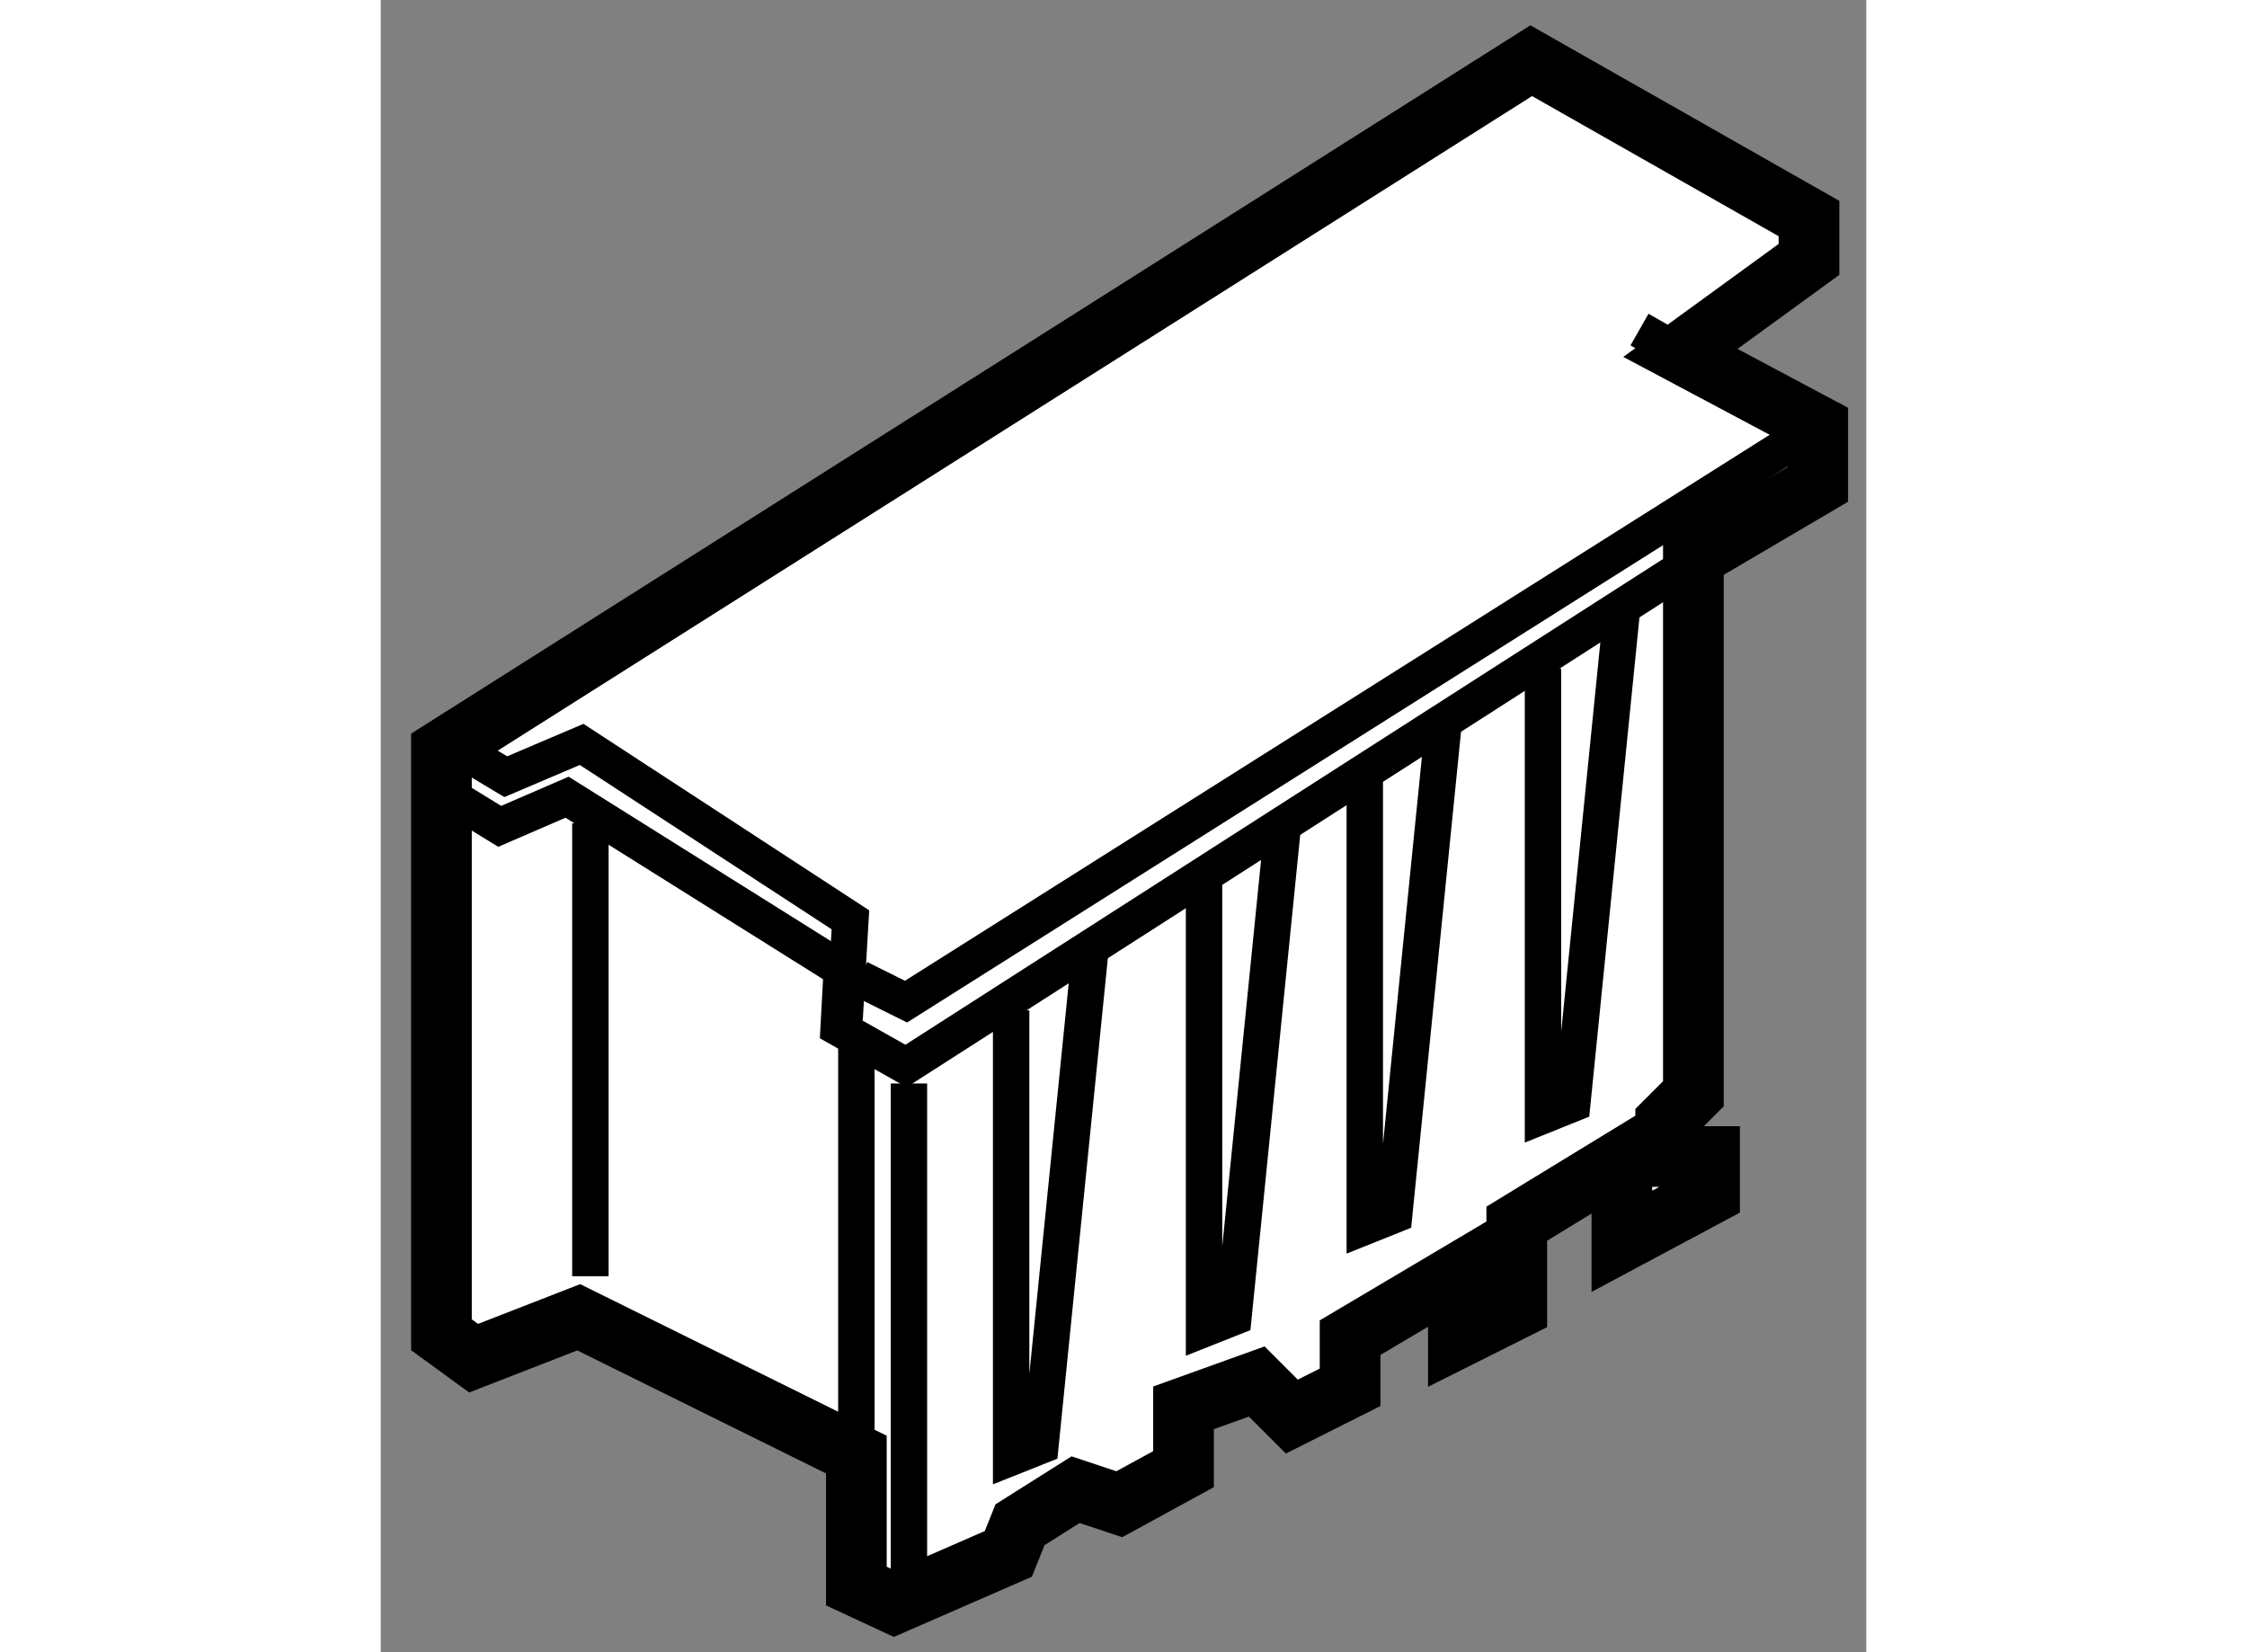
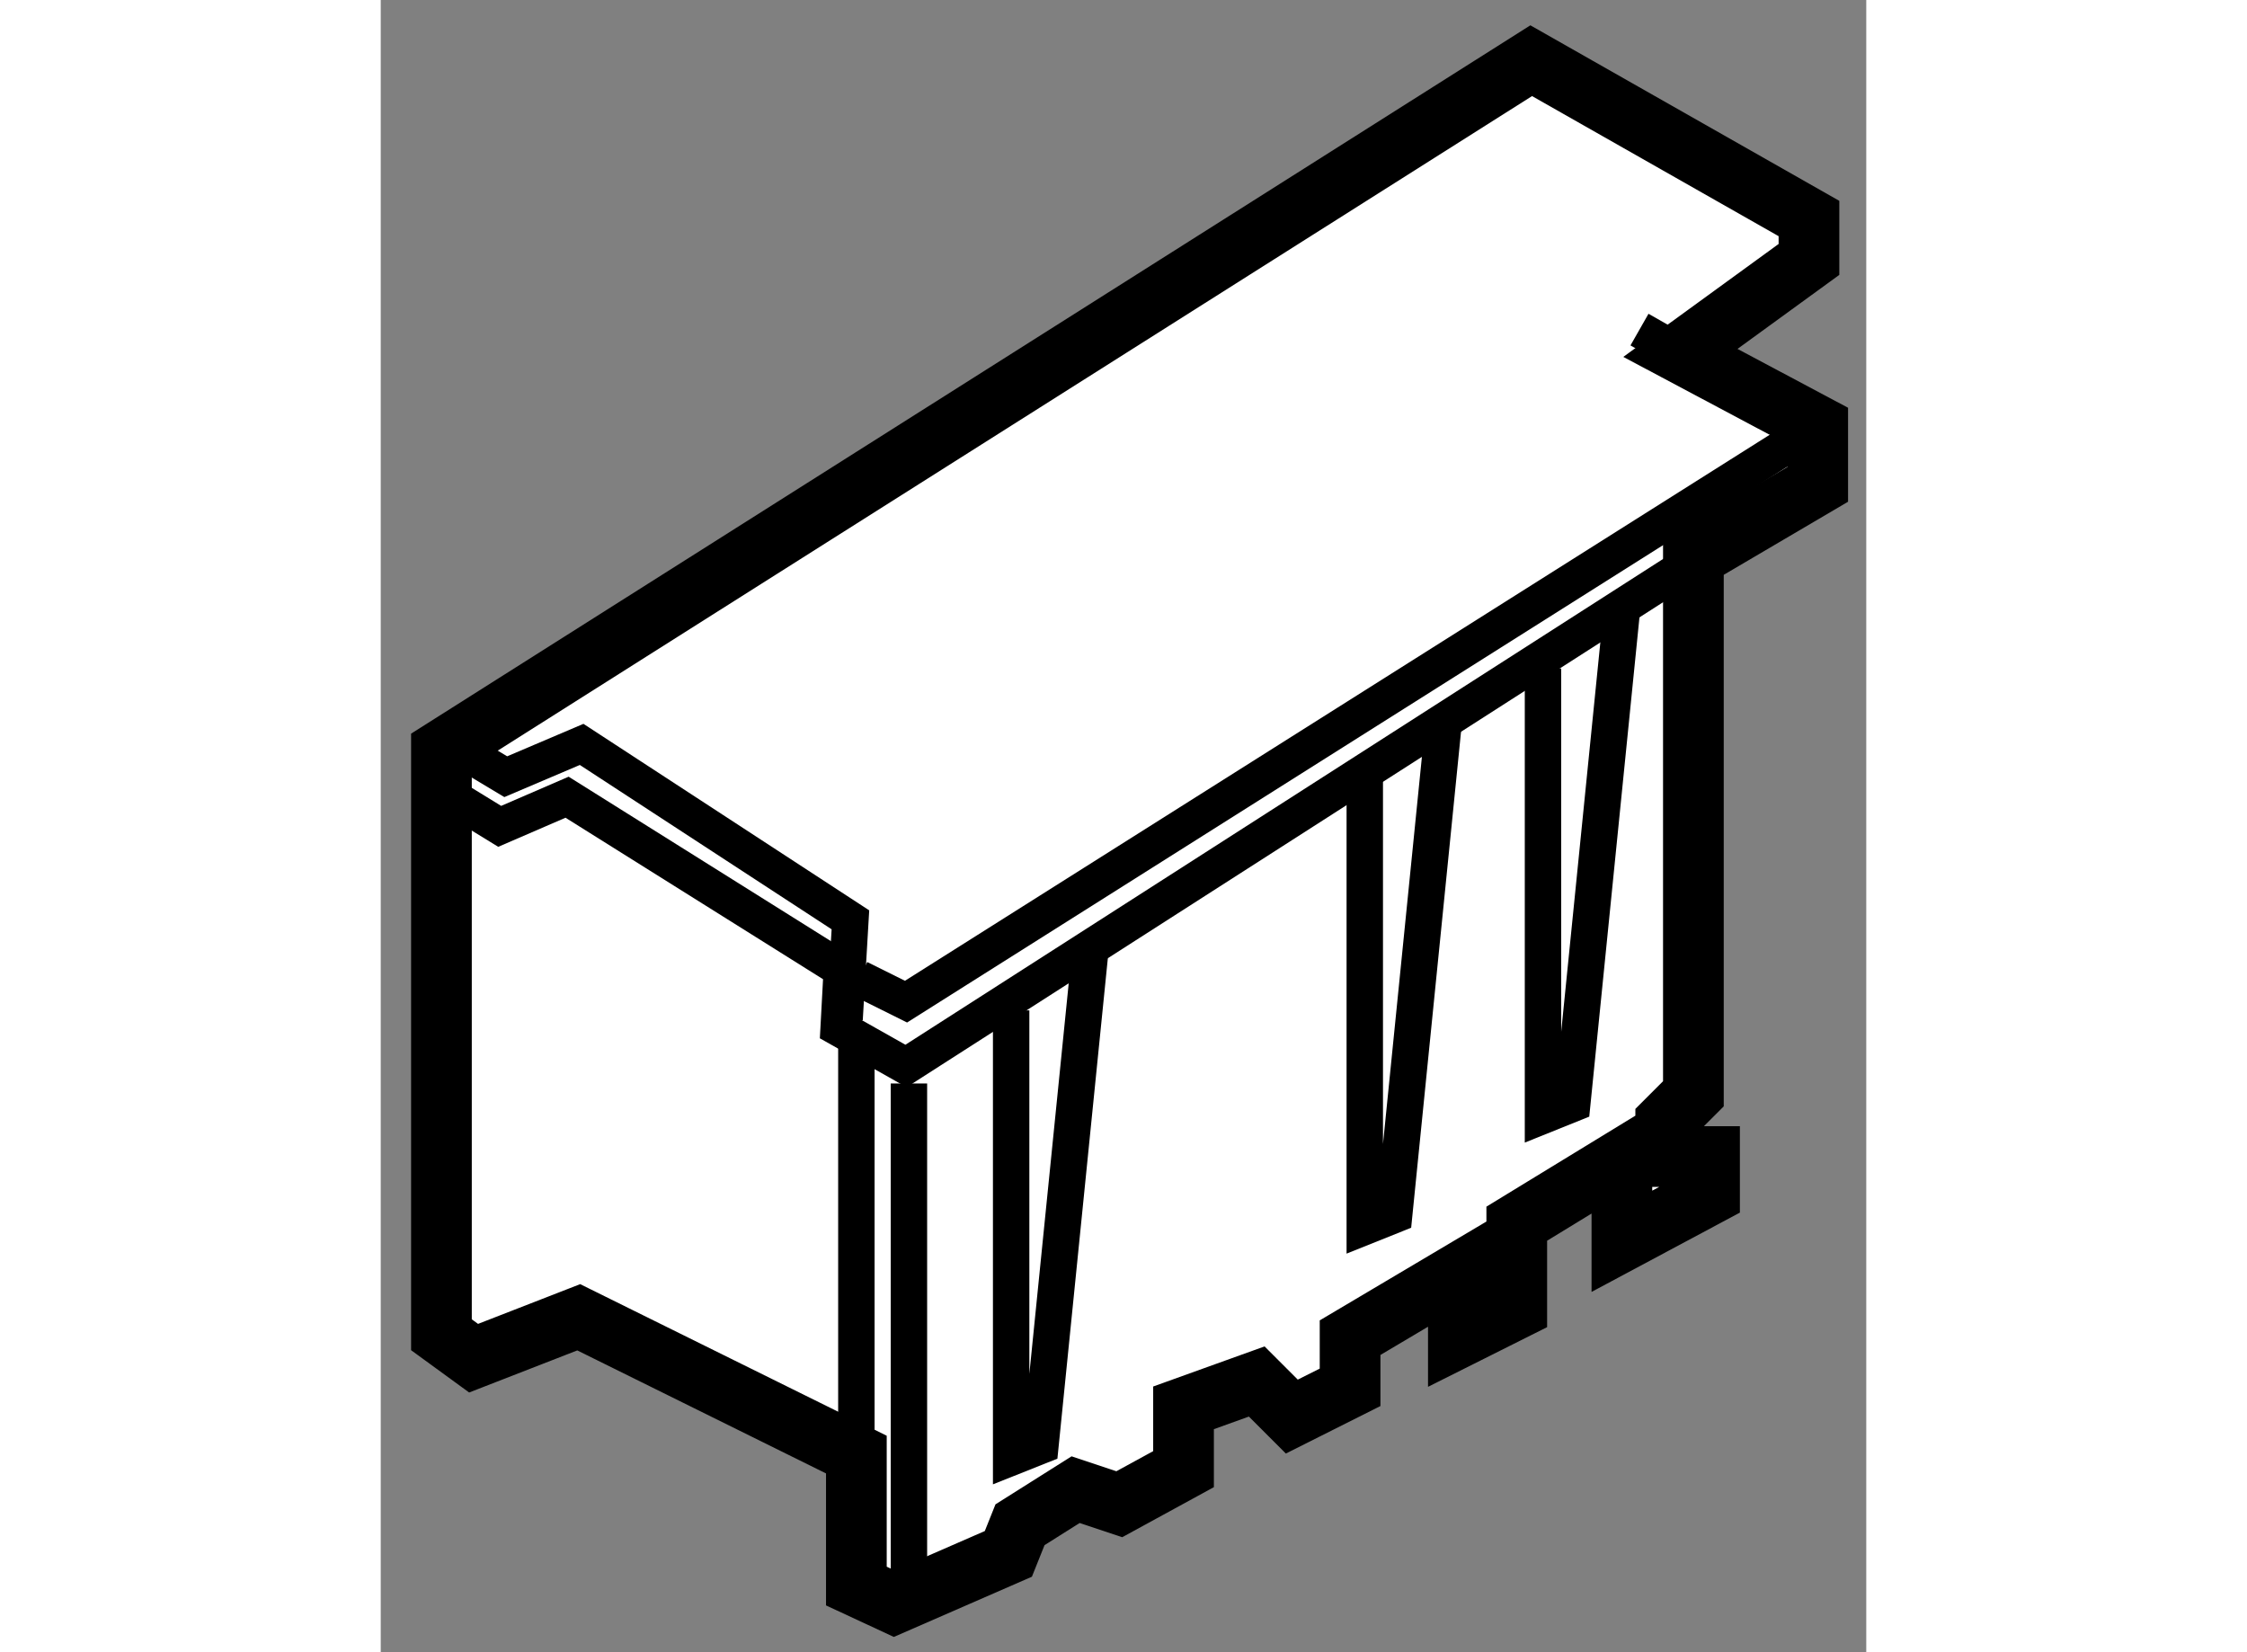
<svg xmlns="http://www.w3.org/2000/svg" version="1.1" x="0px" y="0px" width="244.8px" height="180px" viewBox="180.755 38.015 12.237 13.61" enable-background="new 0 0 244.8 180" xml:space="preserve">
  <rect x="180.755" y="38.015" width="12.237" height="13.61" fill="#808080" stroke="none" />
  <g>
    <polygon fill="#FFFFFF" stroke="#000000" stroke-width="0.5" points="190.232,38.515 181.255,44.196 181.255,49.01 181.52,49.203     182.386,48.866 184.673,49.997 184.673,51.08 184.985,51.225 185.925,50.815 186.021,50.575 186.479,50.286 186.839,50.406     187.368,50.117 187.368,49.612 187.971,49.395 188.26,49.684 188.74,49.443 188.74,49.034 189.632,48.505 189.632,49.034     190.113,48.793 190.113,48.095 190.979,47.566 190.979,48.24 191.701,47.854 191.701,47.542 191.34,47.542 191.34,47.253     191.568,47.025 191.568,42.607 192.592,42.005 192.592,41.524 191.461,40.922 192.52,40.152 192.52,39.815   " />
    <polyline fill="none" stroke="#000000" stroke-width="0.3" points="181.303,44.557 181.735,44.822 182.29,44.582 184.553,46.001     184.527,46.483 185.082,46.796 191.653,42.583   " />
    <line fill="none" stroke="#000000" stroke-width="0.3" x1="191.124" y1="40.73" x2="191.461" y2="40.922" />
    <polyline fill="none" stroke="#000000" stroke-width="0.3" points="185.948,46.338 185.948,50.021 186.189,49.925 186.599,45.856       " />
-     <polyline fill="none" stroke="#000000" stroke-width="0.3" points="187.537,45.279 187.537,48.962 187.779,48.866 188.188,44.797       " />
    <polyline fill="none" stroke="#000000" stroke-width="0.3" points="188.861,44.437 188.861,48.12 189.103,48.023 189.512,43.955       " />
    <polyline fill="none" stroke="#000000" stroke-width="0.3" points="190.329,43.522 190.329,47.205 190.57,47.108 190.979,43.04       " />
    <line fill="none" stroke="#000000" stroke-width="0.3" x1="184.673" y1="49.997" x2="184.673" y2="46.627" />
-     <line fill="none" stroke="#000000" stroke-width="0.3" x1="182.482" y1="48.528" x2="182.482" y2="44.797" />
    <path fill="none" stroke="#000000" stroke-width="0.3" d="M185.106,51.2c0-0.072,0-4.26,0-4.26" />
    <polyline fill="none" stroke="#000000" stroke-width="0.3" points="181.423,44.196 181.785,44.413 182.41,44.147 184.624,45.592     184.576,46.41   " />
    <polyline fill="none" stroke="#000000" stroke-width="0.3" points="184.696,46.074 185.082,46.266 192.592,41.524   " />
  </g>
</svg>